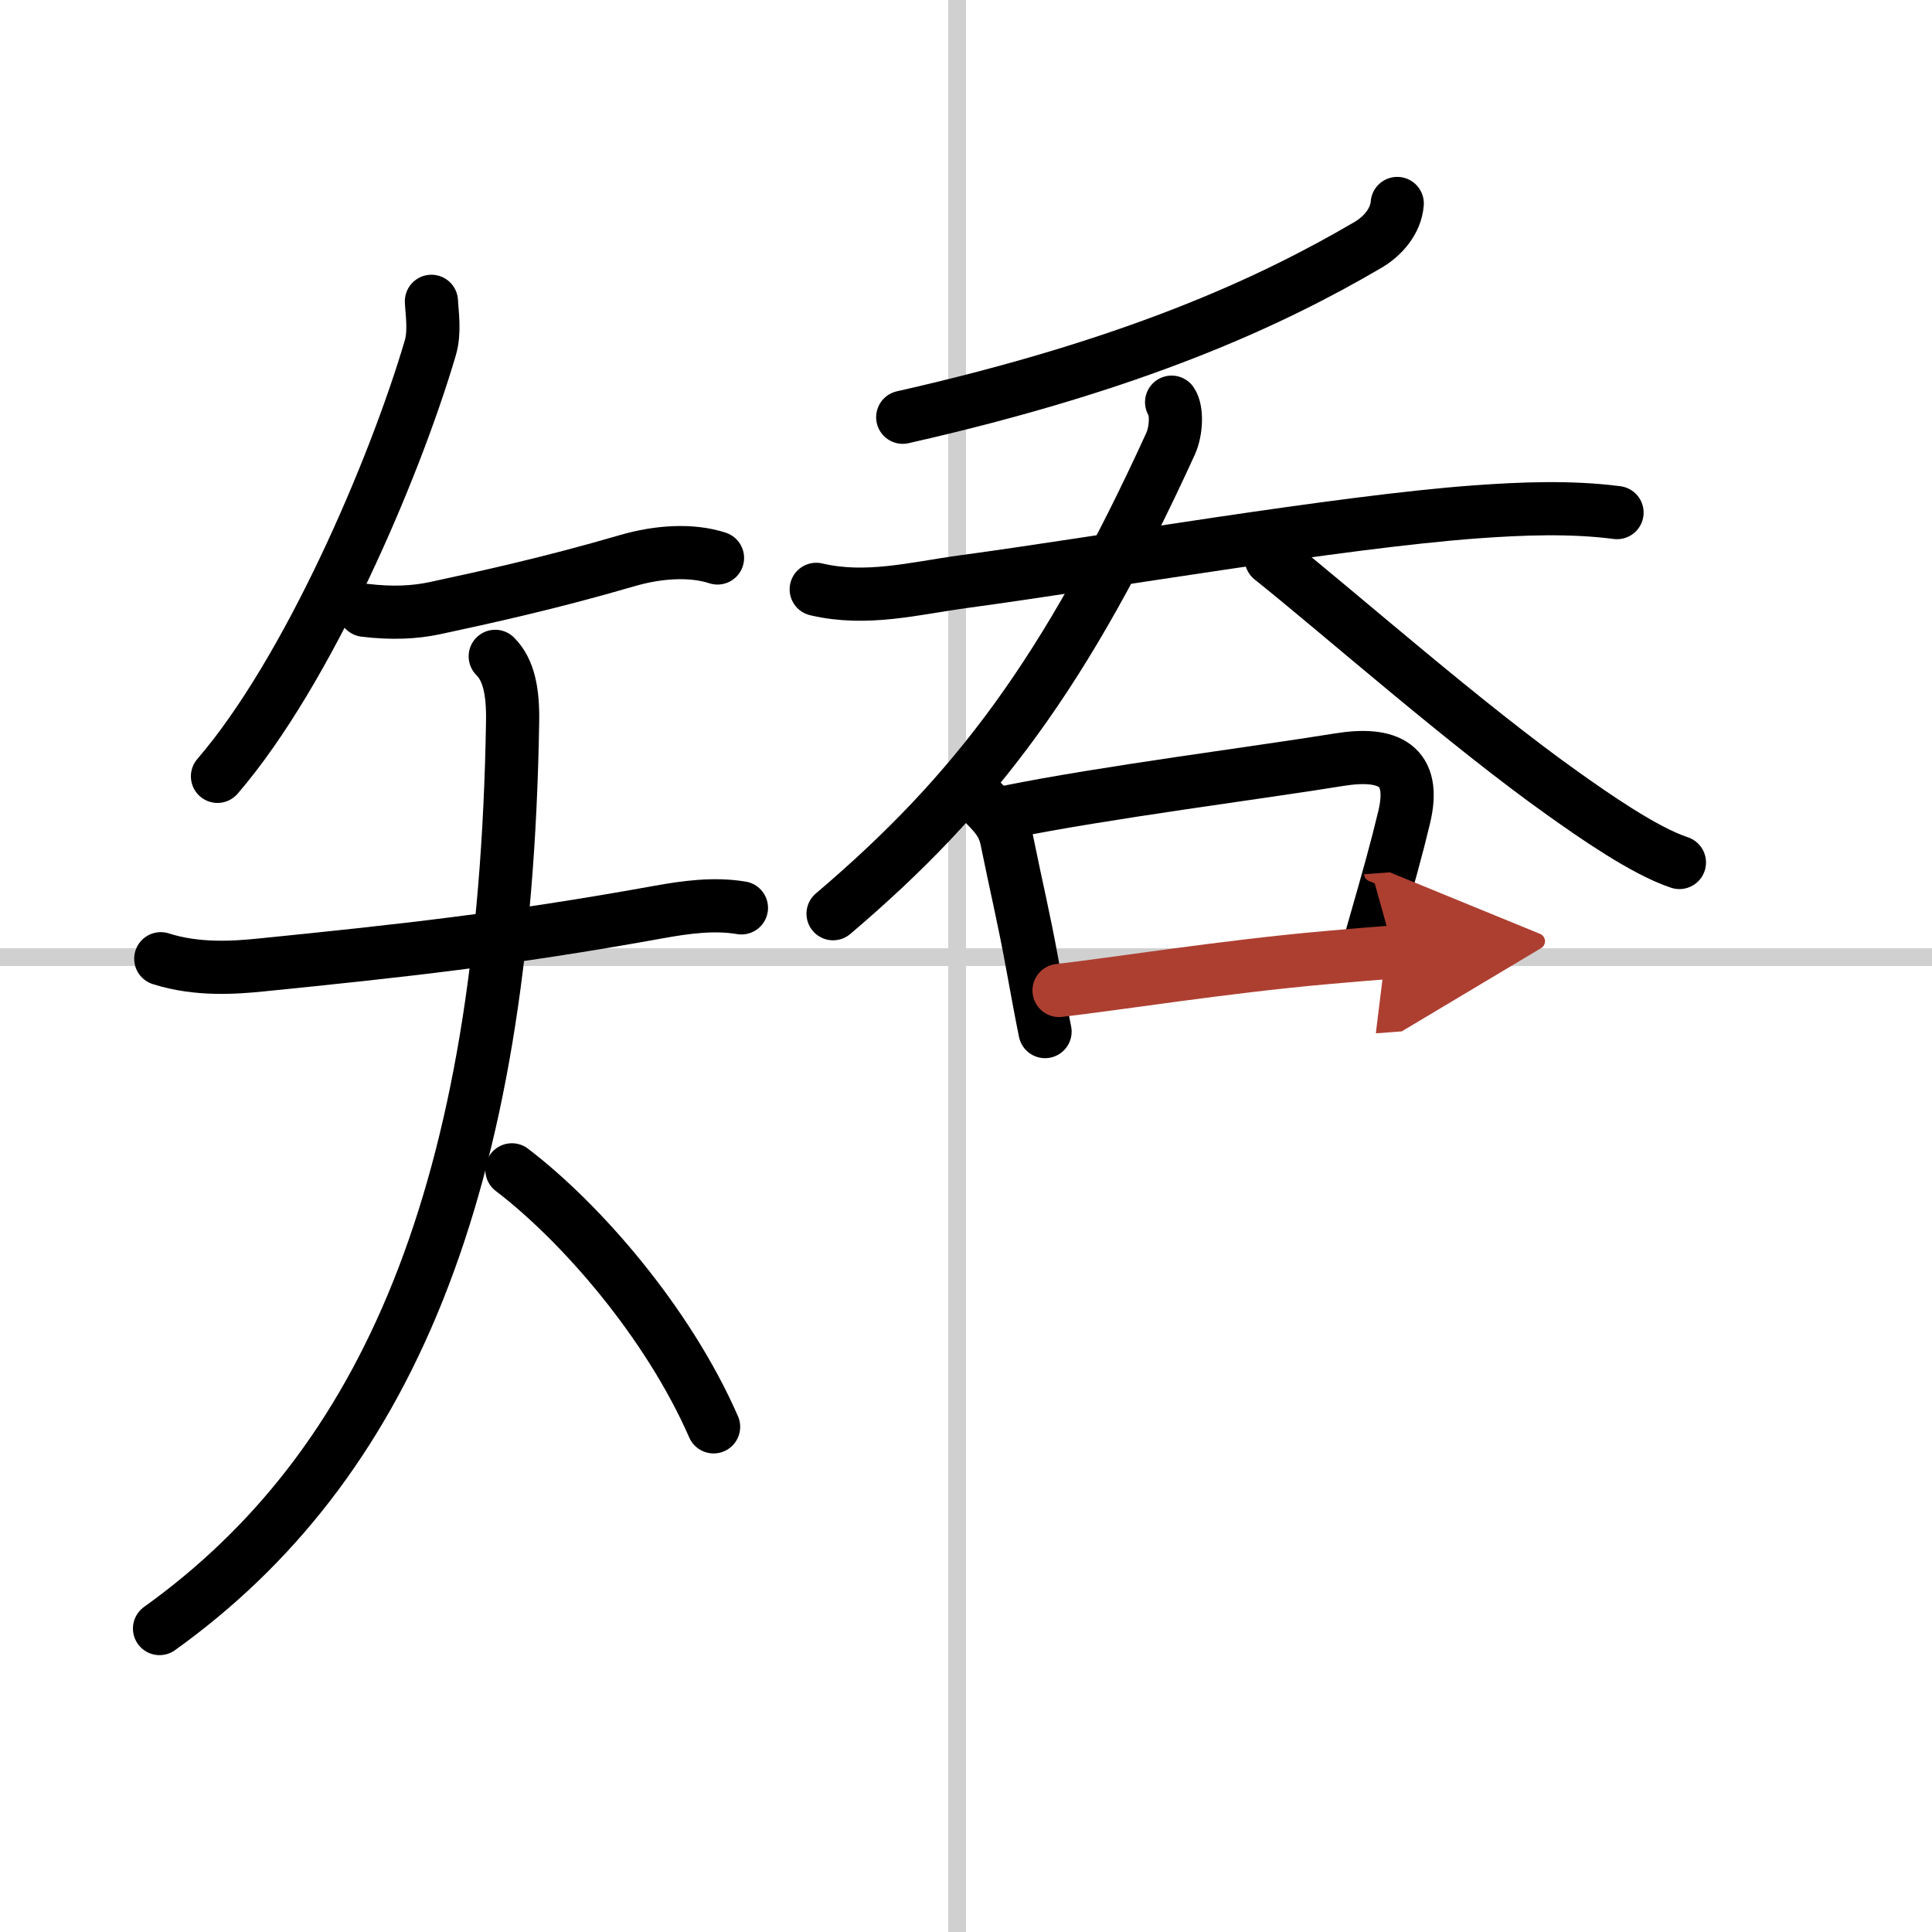
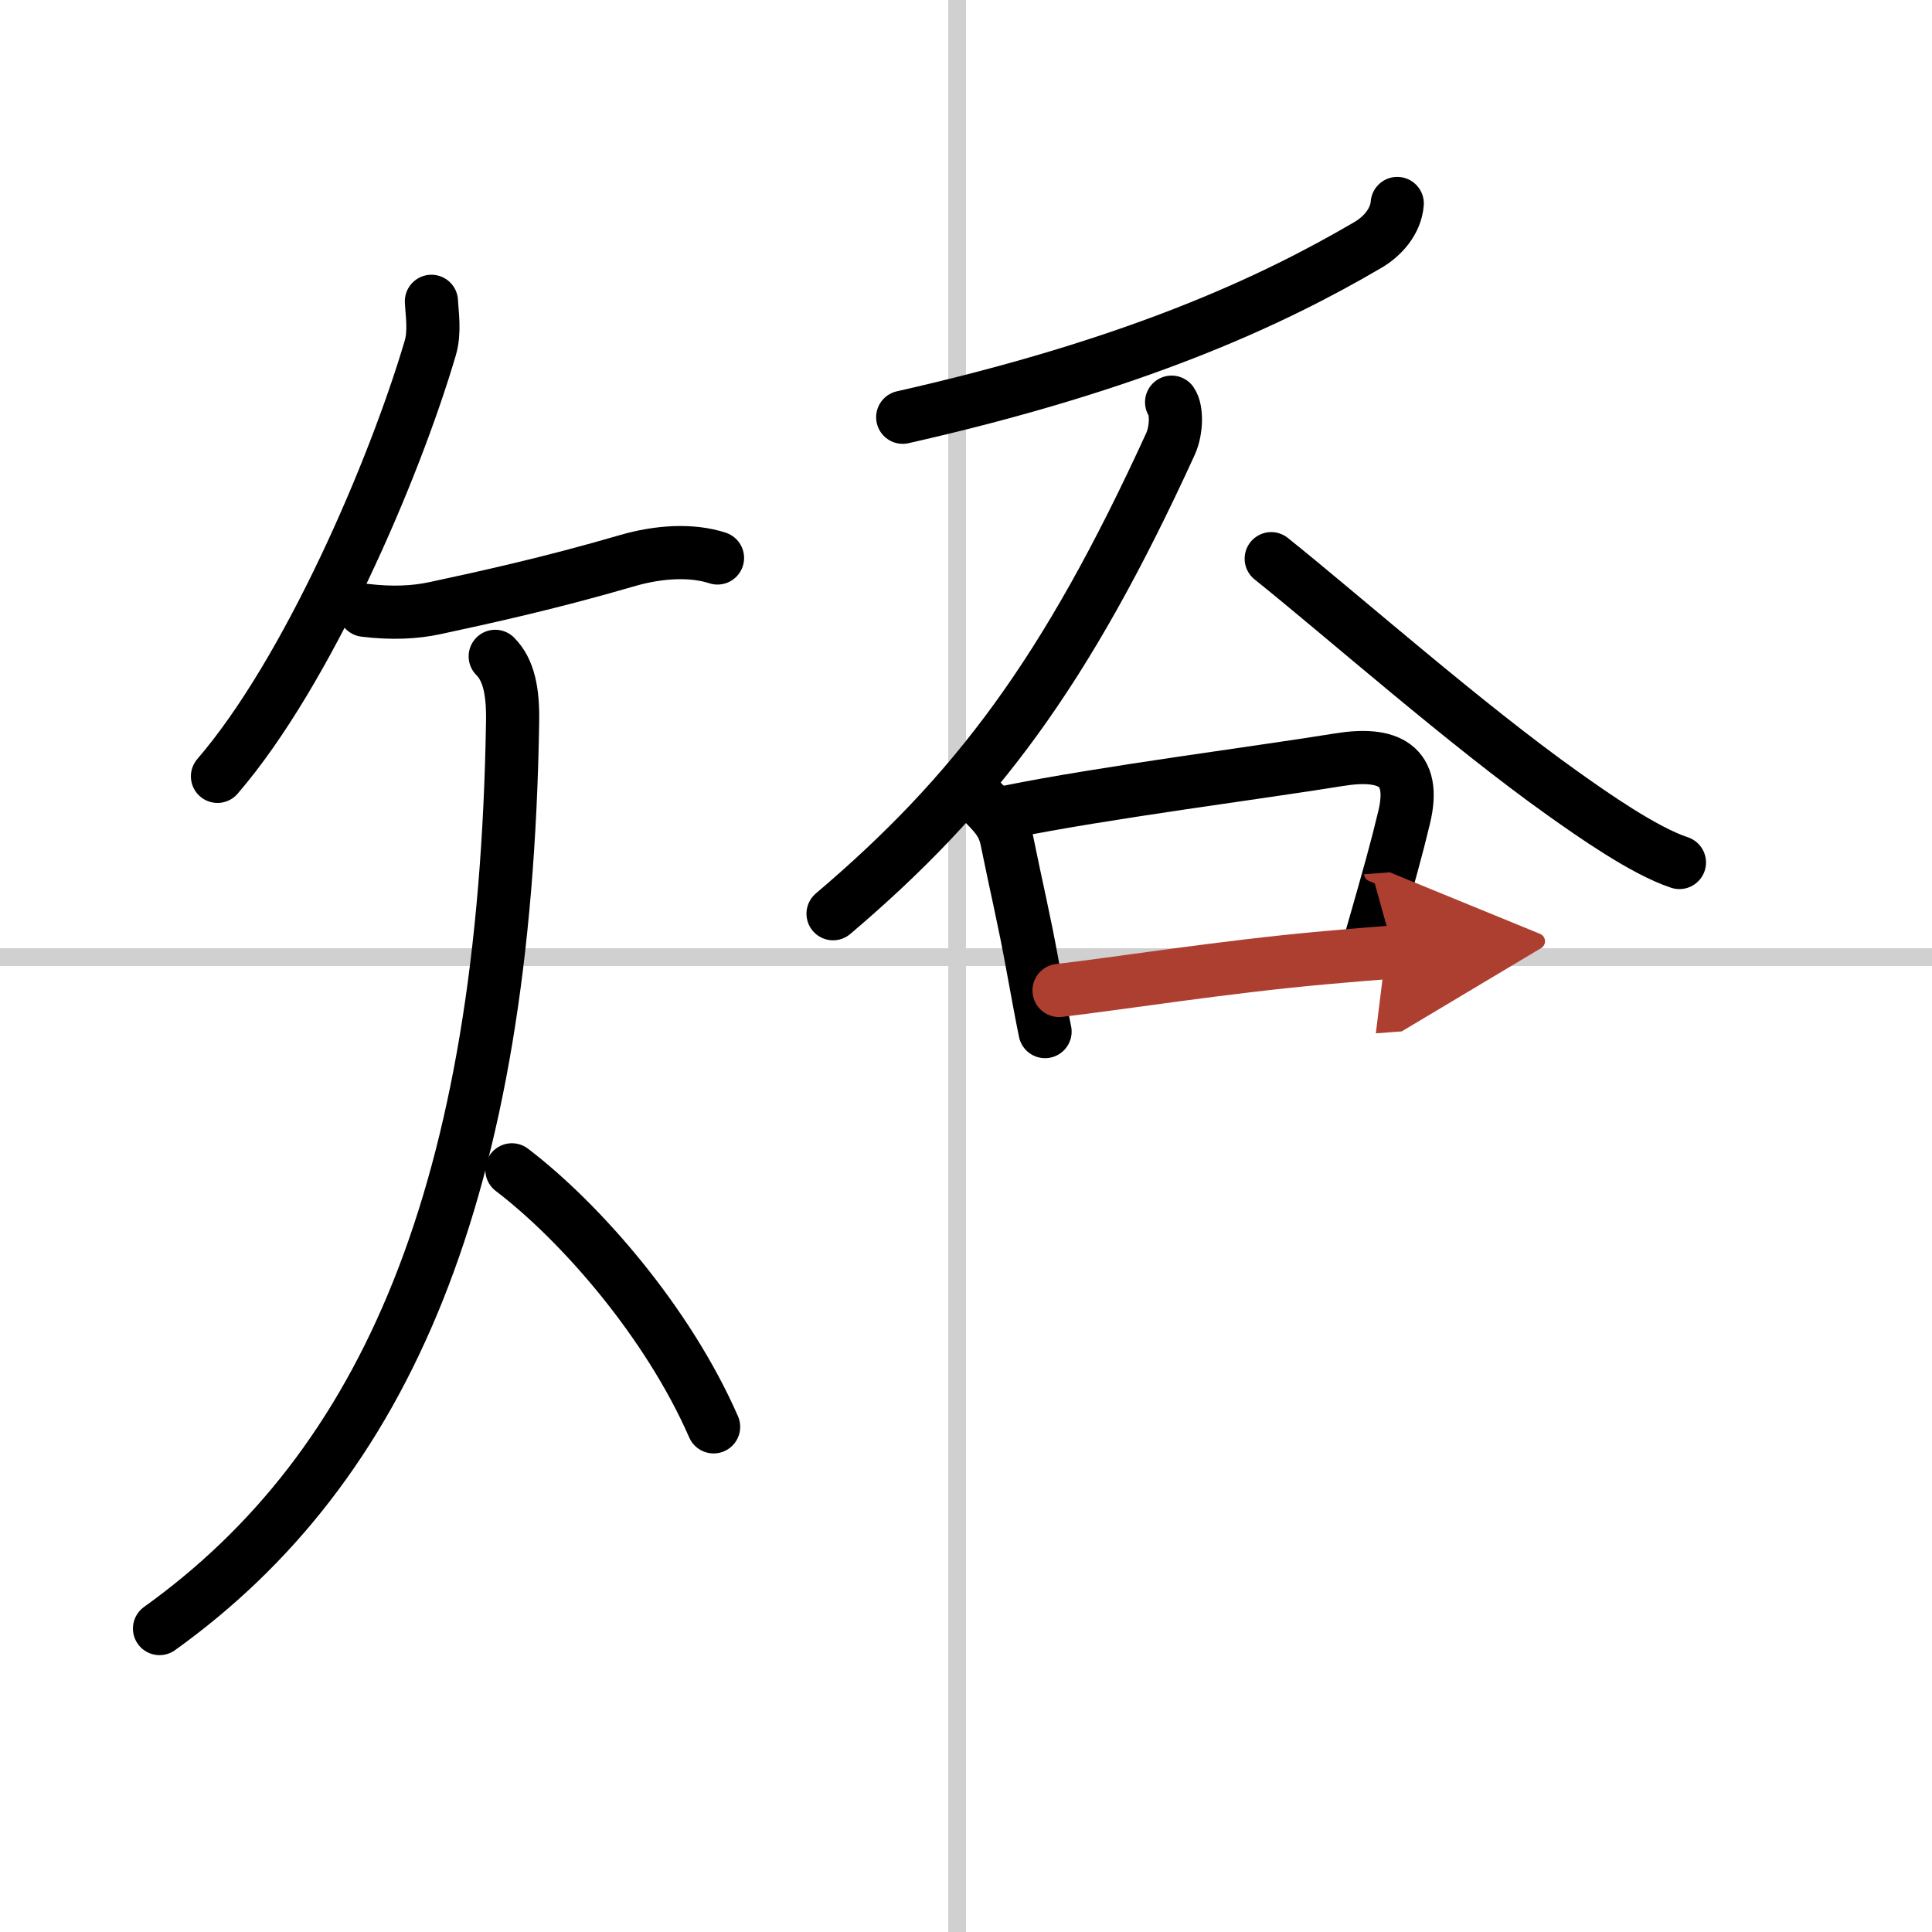
<svg xmlns="http://www.w3.org/2000/svg" width="400" height="400" viewBox="0 0 109 109">
  <defs>
    <marker id="a" markerWidth="4" orient="auto" refX="1" refY="5" viewBox="0 0 10 10">
      <polyline points="0 0 10 5 0 10 1 5" fill="#ad3f31" stroke="#ad3f31" />
    </marker>
  </defs>
  <g fill="none" stroke="#000" stroke-linecap="round" stroke-linejoin="round" stroke-width="3">
    <rect width="100%" height="100%" fill="#fff" stroke="#fff" />
    <line x1="54" x2="54" y2="109" stroke="#d0d0d0" stroke-width="1" />
    <line x2="109" y1="54" y2="54" stroke="#d0d0d0" stroke-width="1" />
    <path d="m24.34 17c0.03 0.66 0.21 1.73-0.07 2.65-2.02 6.85-6.9 18.23-12 24.15" />
    <path d="m20.57 34.43c1.56 0.19 2.85 0.12 3.97-0.12 2.84-0.61 6.5-1.41 10.85-2.68 1.75-0.51 3.62-0.63 5.09-0.15" />
-     <path d="m9.07 54.09c2.06 0.66 4.2 0.5 5.68 0.35 7.83-0.79 13.87-1.44 22.39-2.98 1.54-0.28 3.15-0.5 4.69-0.24" />
    <path d="M27.94,37.03c0.76,0.76,1.01,1.97,0.98,3.69C28.5,67.25,21.76,82.73,9,91.88" />
    <path d="m28.88 66c3.87 2.95 8.79 8.58 11.38 14.5" />
    <path d="m78.83 11.48c-0.08 1.02-0.84 1.86-1.64 2.33-5.44 3.19-13.12 6.76-26.26 9.73" />
-     <path d="m46.05 33.25c2.85 0.67 5.54-0.06 8.35-0.44 7.77-1.05 21.1-3.36 28.84-3.93 2.61-0.19 5.39-0.3 7.99 0.04" />
    <path d="M66.1,22.69c0.3,0.43,0.29,1.57-0.06,2.35C60.13,37.96,55.01,44.75,47,51.55" />
    <path d="m71.72 31.52c4 3.2 11 9.38 16.47 13.26 1.66 1.18 4.56 3.22 6.56 3.88" />
    <path d="m55.34 45.16c0.75 0.75 1.26 1.24 1.46 2.23 0.58 2.86 0.96 4.36 1.46 7.11 0.25 1.35 0.48 2.63 0.7 3.7" />
    <path d="m56.92 45.8c5.3-1.08 14.28-2.23 18.63-2.94 2.78-0.45 4.38 0.3 3.67 3.25-0.44 1.84-0.84 3.26-1.82 6.68" />
    <path d="m59.75 55.88c3.23-0.37 9.29-1.34 15.04-1.85 1.35-0.12 2.65-0.23 3.85-0.32" marker-end="url(#a)" stroke="#ad3f31" />
  </g>
</svg>